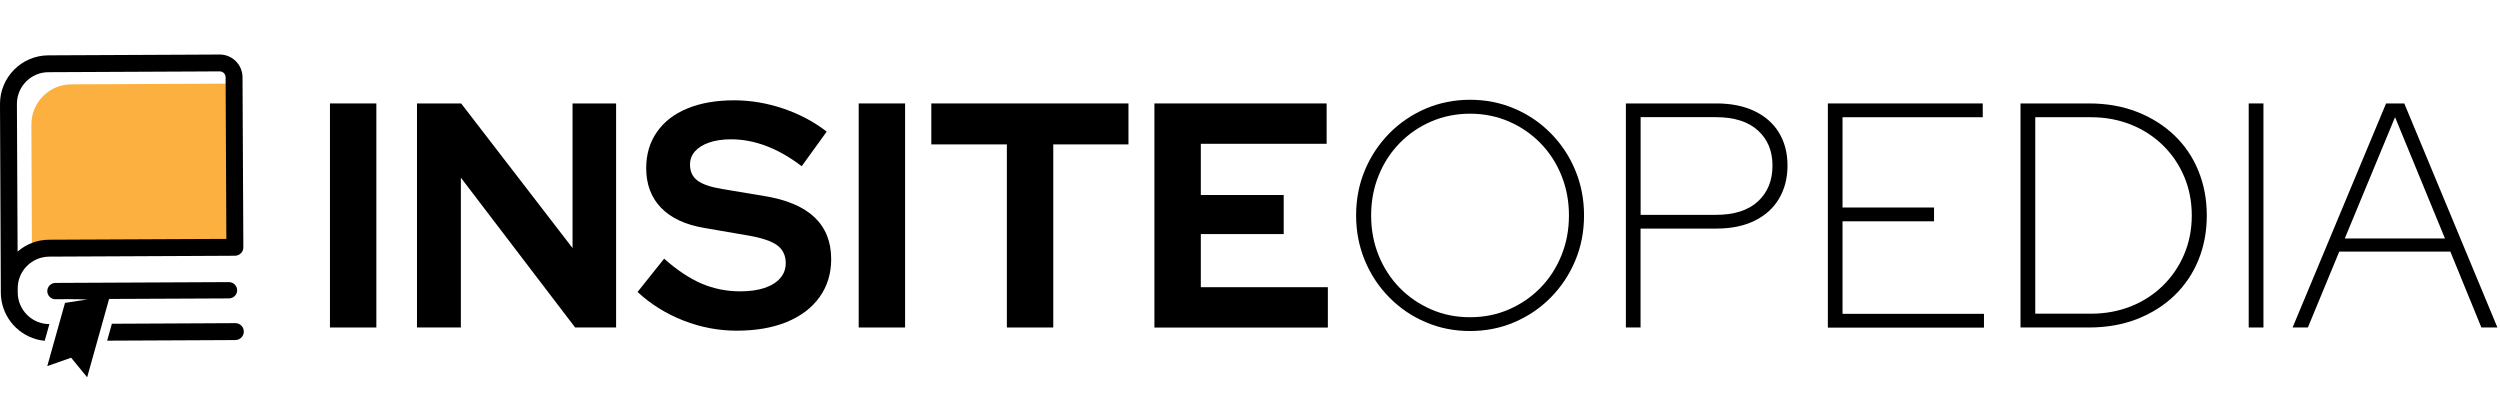
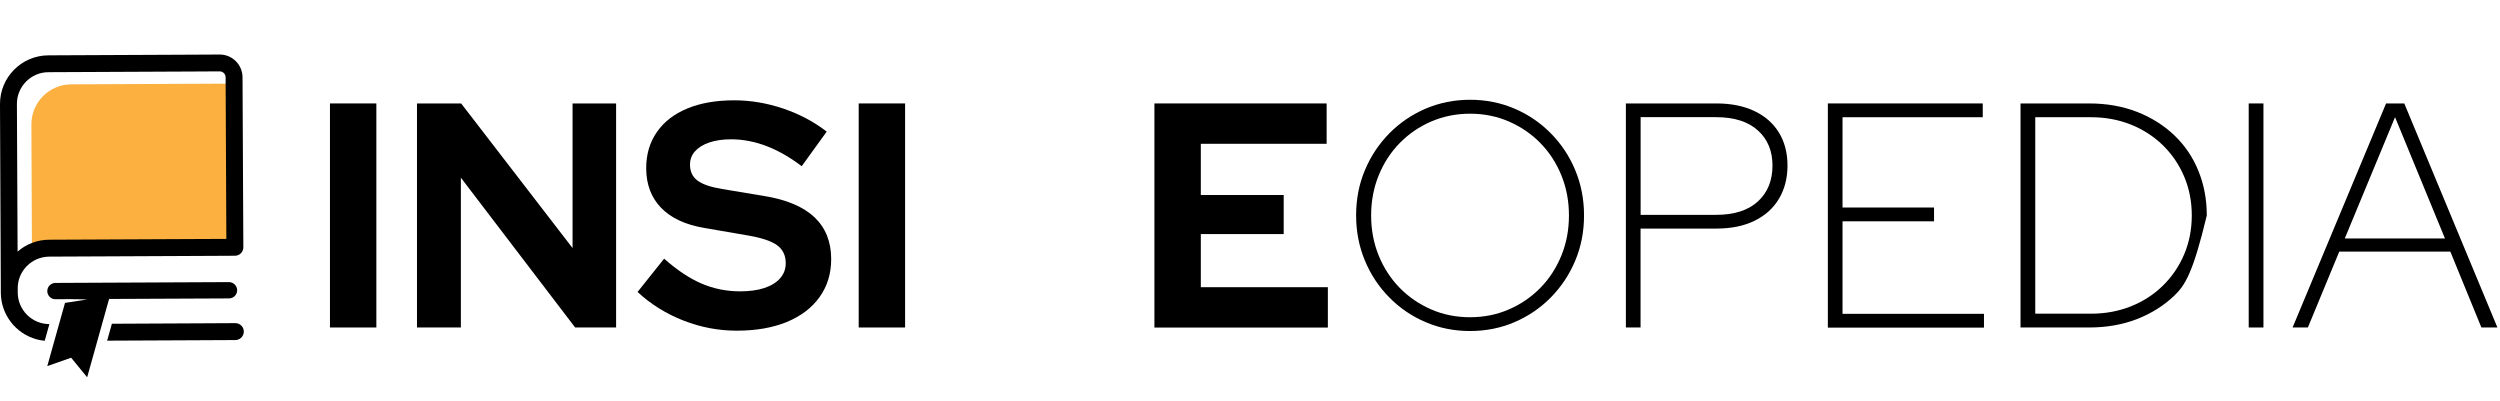
<svg xmlns="http://www.w3.org/2000/svg" width="368px" height="59px" viewBox="0 0 368 59" version="1.1">
  <title>INSITEOPEDIA</title>
  <g id="Page-1" stroke="none" stroke-width="1" fill="none" fill-rule="evenodd">
    <g id="INSITEOPEDIA" transform="translate(0, 0)" fill-rule="nonzero">
      <g id="Group" transform="translate(0, 8.026)">
        <g transform="translate(48.57, 6.66)" fill="#000000">
          <polygon id="Path" points="0 33.52 0 0.54 6.83 0.54 6.83 33.52" />
          <polygon id="Path" points="12.81 33.52 12.81 0.54 19.31 0.54 35.71 21.83 35.71 0.54 42.12 0.54 42.12 33.52 36.09 33.52 19.27 11.47 19.27 33.52" />
          <path d="M59.88,33.99 C57.21,33.99 54.6,33.5 52.06,32.51 C49.52,31.52 47.25,30.12 45.28,28.29 L49.19,23.39 C51.11,25.09 52.95,26.31 54.73,27.07 C56.5,27.82 58.38,28.2 60.36,28.2 C61.74,28.2 62.94,28.04 63.94,27.71 C64.94,27.38 65.72,26.9 66.27,26.27 C66.82,25.64 67.09,24.9 67.09,24.06 C67.09,22.93 66.68,22.06 65.86,21.44 C65.04,20.83 63.65,20.35 61.67,20 L55.12,18.87 C52.32,18.4 50.2,17.41 48.74,15.9 C47.28,14.39 46.55,12.44 46.55,10.06 C46.55,8.02 47.08,6.24 48.13,4.74 C49.18,3.23 50.67,2.08 52.61,1.28 C54.54,0.48 56.84,0.08 59.51,0.08 C61.93,0.08 64.34,0.49 66.74,1.3 C69.14,2.12 71.27,3.25 73.12,4.69 L69.44,9.78 C65.98,7.14 62.51,5.82 59.03,5.82 C57.8,5.82 56.74,5.98 55.83,6.29 C54.92,6.6 54.22,7.04 53.73,7.59 C53.24,8.14 53,8.79 53,9.55 C53,10.56 53.36,11.33 54.08,11.88 C54.8,12.43 56.01,12.85 57.71,13.13 L63.93,14.17 C67.23,14.7 69.69,15.75 71.33,17.3 C72.96,18.86 73.78,20.9 73.78,23.45 C73.78,25.59 73.21,27.45 72.08,29.03 C70.95,30.62 69.34,31.84 67.25,32.71 C65.16,33.56 62.71,33.99 59.88,33.99 Z" id="Path" />
          <polygon id="Path" points="77.83 33.52 77.83 0.54 84.66 0.54 84.66 33.52" />
-           <polygon id="Path" points="99.64 33.52 99.64 6.57 88.52 6.57 88.52 0.54 117.54 0.54 117.54 6.57 106.47 6.57 106.47 33.52" />
          <polygon id="Path" points="121.36 33.52 121.36 0.54 146.71 0.54 146.71 6.48 128.19 6.48 128.19 14.02 140.39 14.02 140.39 19.77 128.19 19.77 128.19 27.59 146.89 27.59 146.89 33.53 121.36 33.53" />
          <path d="M167.82,34.04 C165.5,34.04 163.32,33.61 161.3,32.74 C159.27,31.88 157.49,30.67 155.95,29.11 C154.41,27.56 153.21,25.75 152.35,23.69 C151.49,21.63 151.05,19.41 151.05,17.02 C151.05,14.63 151.48,12.41 152.35,10.35 C153.21,8.29 154.42,6.49 155.95,4.93 C157.49,3.38 159.27,2.17 161.3,1.3 C163.33,0.44 165.5,0 167.82,0 C170.14,0 172.32,0.43 174.35,1.3 C176.38,2.16 178.16,3.37 179.7,4.93 C181.24,6.48 182.44,8.29 183.3,10.35 C184.16,12.41 184.6,14.63 184.6,17.02 C184.6,19.41 184.17,21.63 183.3,23.69 C182.44,25.75 181.23,27.55 179.7,29.11 C178.16,30.67 176.38,31.87 174.35,32.74 C172.32,33.61 170.14,34.04 167.82,34.04 Z M167.82,32.01 C169.86,32.01 171.77,31.63 173.54,30.86 C175.31,30.09 176.86,29.03 178.18,27.68 C179.5,26.33 180.53,24.74 181.27,22.92 C182.01,21.1 182.38,19.14 182.38,17.03 C182.38,14.93 182.01,12.96 181.27,11.14 C180.53,9.32 179.5,7.73 178.18,6.38 C176.86,5.03 175.31,3.97 173.54,3.2 C171.76,2.43 169.86,2.05 167.82,2.05 C165.78,2.05 163.87,2.44 162.1,3.2 C160.32,3.97 158.78,5.03 157.46,6.38 C156.14,7.73 155.11,9.32 154.37,11.14 C153.63,12.96 153.26,14.93 153.26,17.03 C153.26,19.13 153.63,21.1 154.37,22.92 C155.11,24.74 156.14,26.33 157.46,27.68 C158.78,29.03 160.33,30.09 162.1,30.86 C163.87,31.63 165.77,32.01 167.82,32.01 Z" id="Shape" />
          <path d="M190.76,33.52 L190.76,0.54 L204.09,0.54 C206.26,0.54 208.13,0.92 209.7,1.67 C211.27,2.42 212.47,3.48 213.3,4.85 C214.13,6.22 214.55,7.83 214.55,9.68 C214.55,11.53 214.13,13.16 213.3,14.56 C212.47,15.96 211.27,17.04 209.7,17.81 C208.13,18.58 206.26,18.96 204.09,18.96 L192.92,18.96 L192.92,33.52 L190.76,33.52 L190.76,33.52 Z M192.93,16.94 L204,16.94 C206.7,16.94 208.77,16.28 210.2,14.96 C211.63,13.64 212.34,11.88 212.34,9.68 C212.34,7.54 211.63,5.82 210.2,4.52 C208.77,3.22 206.71,2.56 204,2.56 L192.93,2.56 L192.93,16.94 Z" id="Shape" />
          <polygon id="Path" points="220.49 33.52 220.49 0.54 243.29 0.54 243.29 2.57 222.65 2.57 222.65 15.86 236.12 15.86 236.12 17.89 222.65 17.89 222.65 31.51 243.47 31.51 243.47 33.54 220.49 33.54" />
-           <path d="M248.85,33.52 L248.85,0.54 L258.93,0.54 C261.54,0.54 263.9,0.96 266.02,1.79 C268.14,2.62 269.97,3.78 271.51,5.25 C273.05,6.73 274.23,8.47 275.04,10.48 C275.86,12.49 276.27,14.67 276.27,17.03 C276.27,19.39 275.86,21.57 275.04,23.58 C274.22,25.59 273.04,27.33 271.51,28.81 C269.97,30.29 268.14,31.44 266.02,32.27 C263.9,33.1 261.54,33.52 258.93,33.52 L248.85,33.52 Z M251.02,31.49 L259.22,31.49 C261.32,31.49 263.28,31.13 265.09,30.41 C266.9,29.69 268.47,28.67 269.8,27.37 C271.13,26.07 272.18,24.54 272.93,22.78 C273.68,21.02 274.06,19.1 274.06,17.03 C274.06,14.96 273.68,13.04 272.93,11.28 C272.18,9.52 271.13,7.99 269.8,6.69 C268.46,5.39 266.89,4.37 265.09,3.65 C263.28,2.93 261.33,2.57 259.22,2.57 L251.02,2.57 L251.02,31.49 Z" id="Shape" />
+           <path d="M248.85,33.52 L248.85,0.54 L258.93,0.54 C261.54,0.54 263.9,0.96 266.02,1.79 C268.14,2.62 269.97,3.78 271.51,5.25 C273.05,6.73 274.23,8.47 275.04,10.48 C275.86,12.49 276.27,14.67 276.27,17.03 C274.22,25.59 273.04,27.33 271.51,28.81 C269.97,30.29 268.14,31.44 266.02,32.27 C263.9,33.1 261.54,33.52 258.93,33.52 L248.85,33.52 Z M251.02,31.49 L259.22,31.49 C261.32,31.49 263.28,31.13 265.09,30.41 C266.9,29.69 268.47,28.67 269.8,27.37 C271.13,26.07 272.18,24.54 272.93,22.78 C273.68,21.02 274.06,19.1 274.06,17.03 C274.06,14.96 273.68,13.04 272.93,11.28 C272.18,9.52 271.13,7.99 269.8,6.69 C268.46,5.39 266.89,4.37 265.09,3.65 C263.28,2.93 261.33,2.57 259.22,2.57 L251.02,2.57 L251.02,31.49 Z" id="Shape" />
          <polygon id="Path" points="282.44 33.52 282.44 0.54 284.61 0.54 284.61 33.52" />
          <path d="M288.9,33.52 L302.66,0.54 L305.34,0.54 L319.05,33.52 L316.69,33.52 L312.12,22.35 L295.77,22.35 L291.15,33.52 L288.9,33.52 Z M296.58,20.42 L311.33,20.42 L303.98,2.56 L296.58,20.42 Z" id="Shape" />
        </g>
        <g transform="translate(-0, 0)">
          <path d="M34.27,4.28 L10.49,4.39 C7.23,4.4 4.6,7.06 4.62,10.32 L4.7,28.63 L34.38,28.49 L34.27,4.28 Z" id="Path" fill="#FBB040" />
          <path d="M35.82,28.38 L35.7,3.34 C35.69,1.49 34.18,-0.01 32.33,4.92194734e-05 L28.54,0.02 L7.11,0.12 C3.17,0.14 -0.02,3.36 9.26620206e-05,7.3 L0.12,34.45 L0.12,35.06 C0.14,38.32 2.34,41.07 5.34,41.91 C5.74,42.02 6.15,42.1 6.58,42.14 L7.27,39.68 C7.28,39.68 7.29,39.68 7.29,39.68 C7.28,39.68 7.27,39.68 7.27,39.68 C6.04,39.68 4.87,39.2 3.99,38.33 C3.11,37.45 2.62,36.29 2.61,35.04 L2.61,34.43 C2.6,33.19 3.08,32.02 3.96,31.13 C4.84,30.25 6,29.76 7.25,29.75 L28.68,29.65 L34.58,29.62 C35.27,29.62 35.83,29.06 35.82,28.38 Z M28.67,27.16 L7.24,27.26 C5.51,27.27 3.88,27.88 2.59,29.01 L2.49,7.28 C2.48,4.71 4.56,2.61 7.12,2.6 L28.55,2.5 L32.34,2.48 C32.82,2.48 33.21,2.87 33.21,3.35 L33.32,27.14 L28.67,27.16 Z" id="Shape" fill="#000000" />
          <path d="M34.64,42.03 L28.74,42.06 L15.77,42.12 L16.47,39.63 L28.74,39.57 L34.64,39.54 C35.33,39.54 35.89,40.09 35.89,40.78 C35.89,41.47 35.33,42.03 34.64,42.03 Z" id="Path" fill="#000000" />
          <polygon id="Path" fill="#000000" points="16.36 34.9 12.83 47.51 10.47 44.63 6.96 45.86 9.57 36.56 12.87 36.05 9.73 35.97 10.02 34.93" />
          <path d="M33.71,35.9 L16.04,35.98 L11.37,36 L9.7,36.01 L8.17,36.02 C8.06,36.02 7.94,36.01 7.84,35.98 C7.34,35.84 6.97,35.38 6.96,34.83 C6.96,34.17 7.49,33.63 8.16,33.62 L33.7,33.5 C34.36,33.5 34.9,34.03 34.91,34.7 C34.91,35.36 34.37,35.9 33.71,35.9 Z" id="Path" fill="#000000" />
        </g>
      </g>
    </g>
  </g>
</svg>